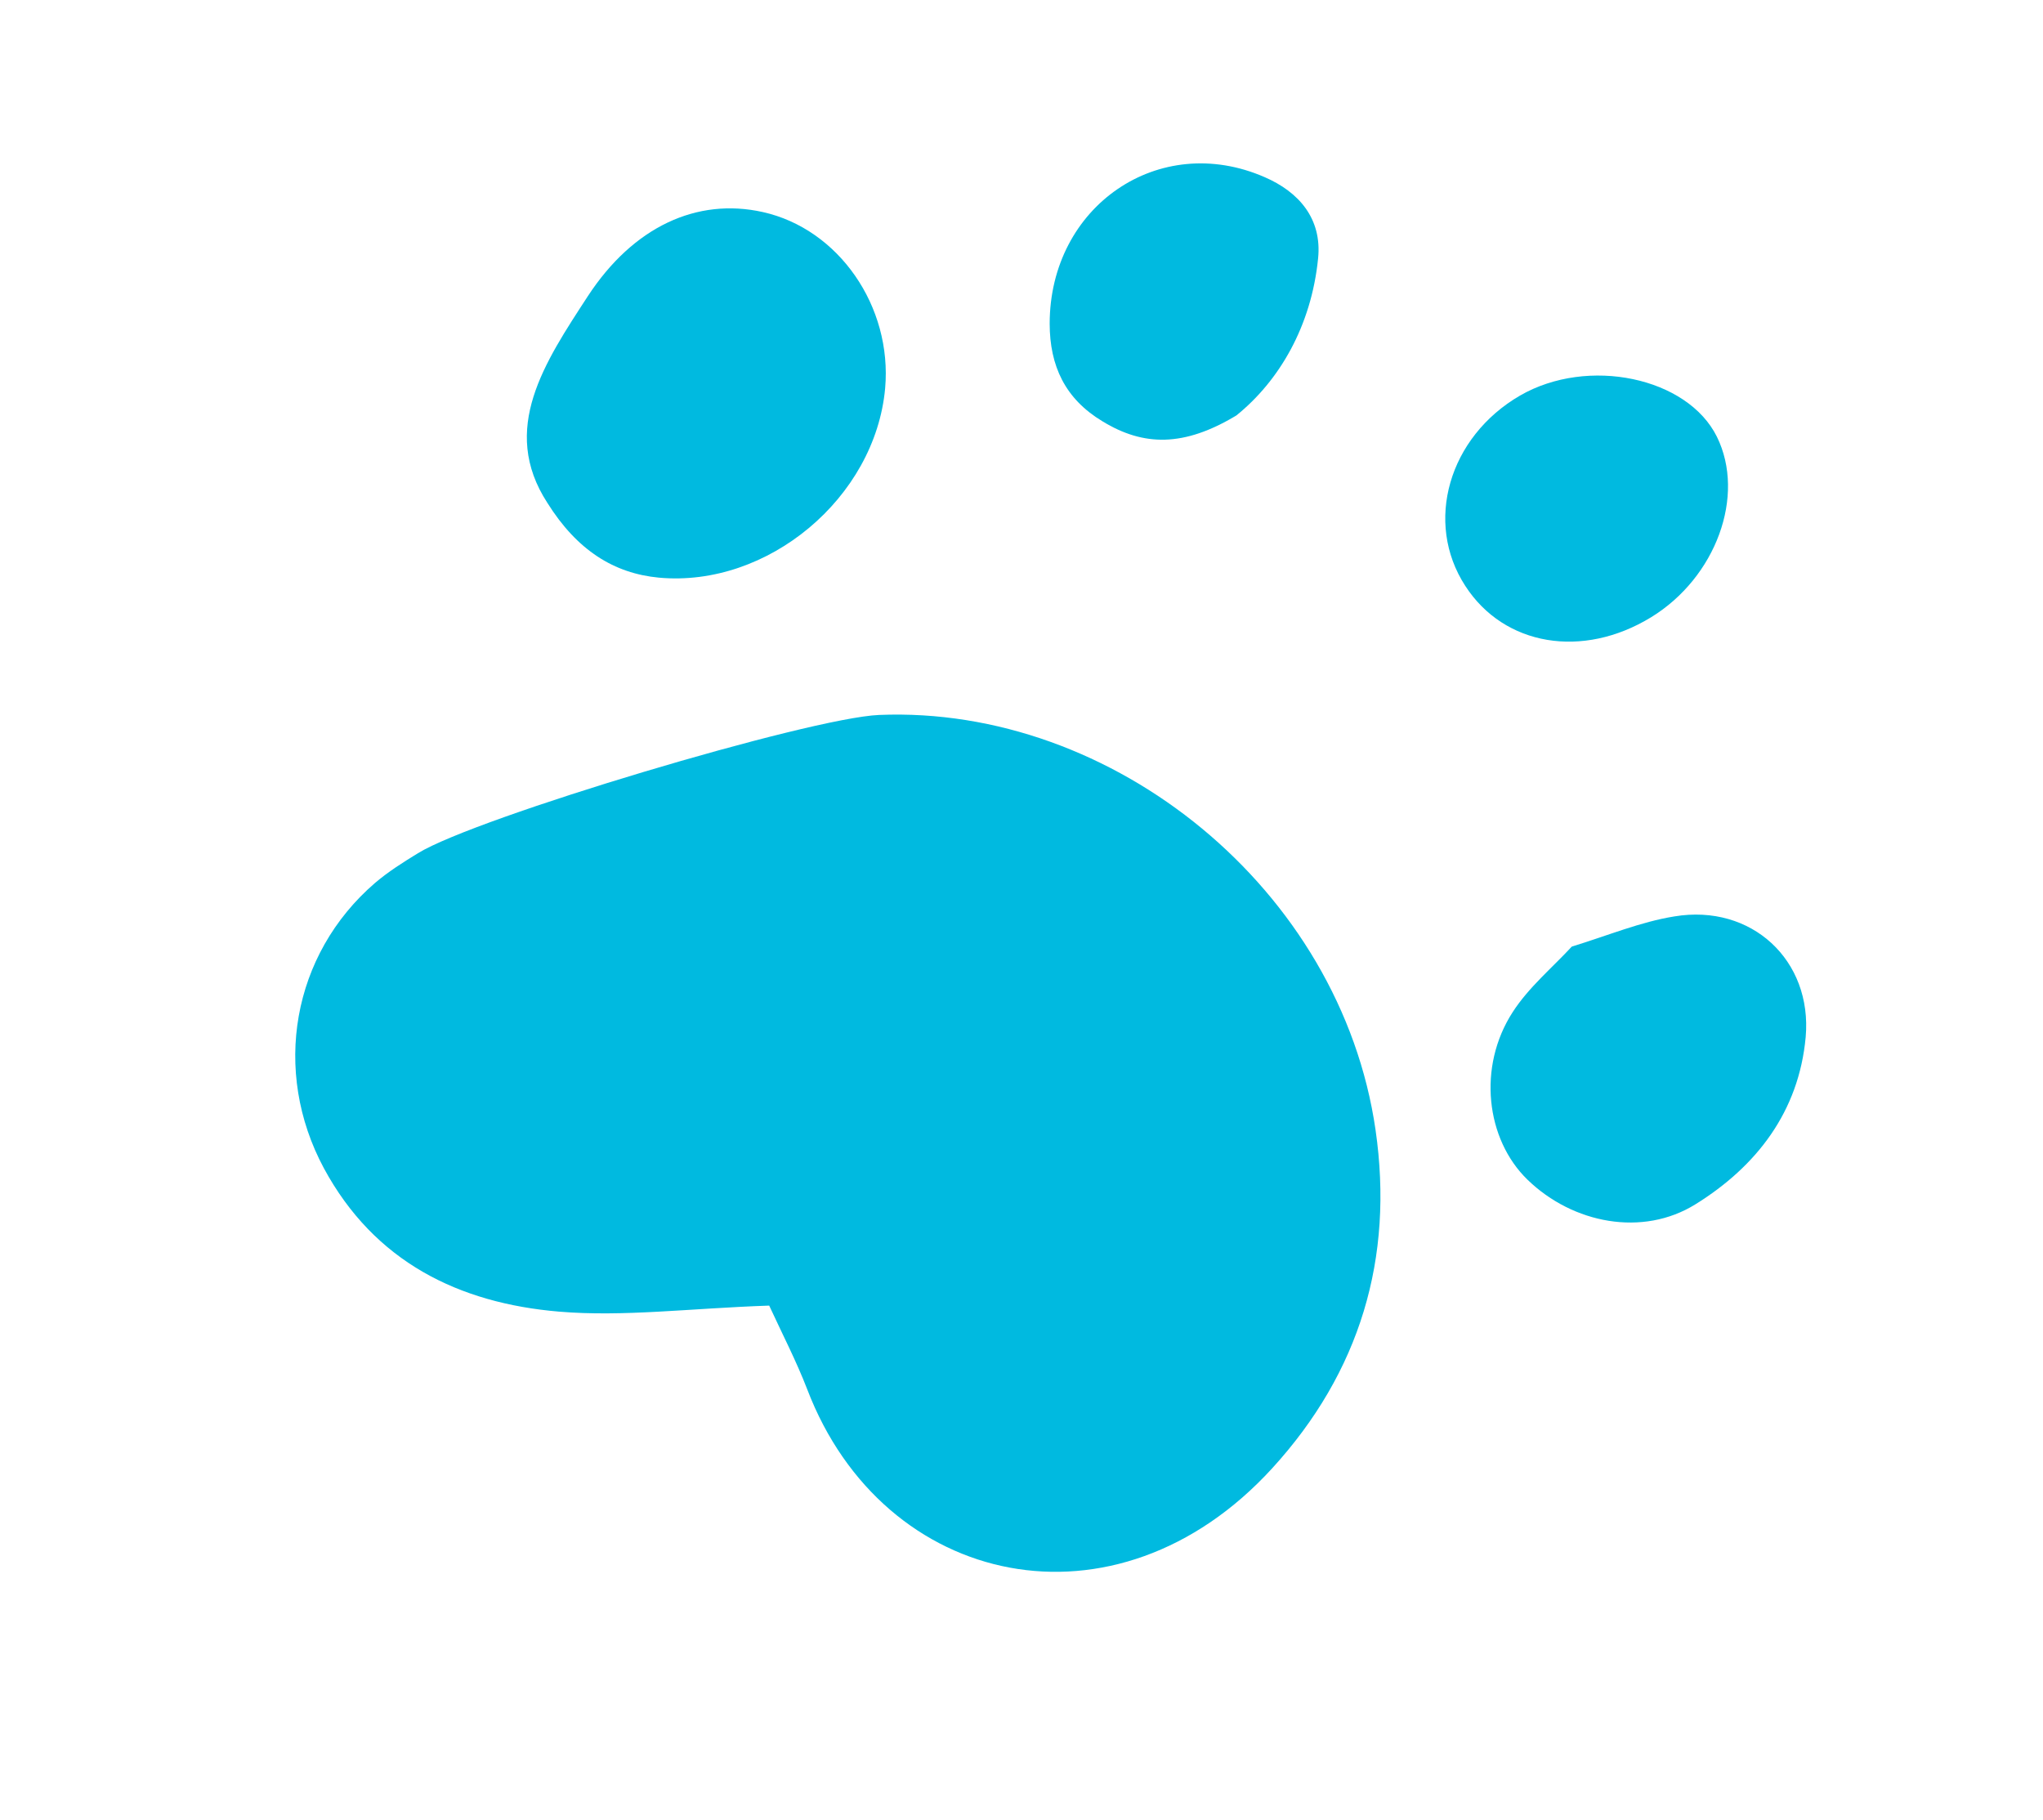
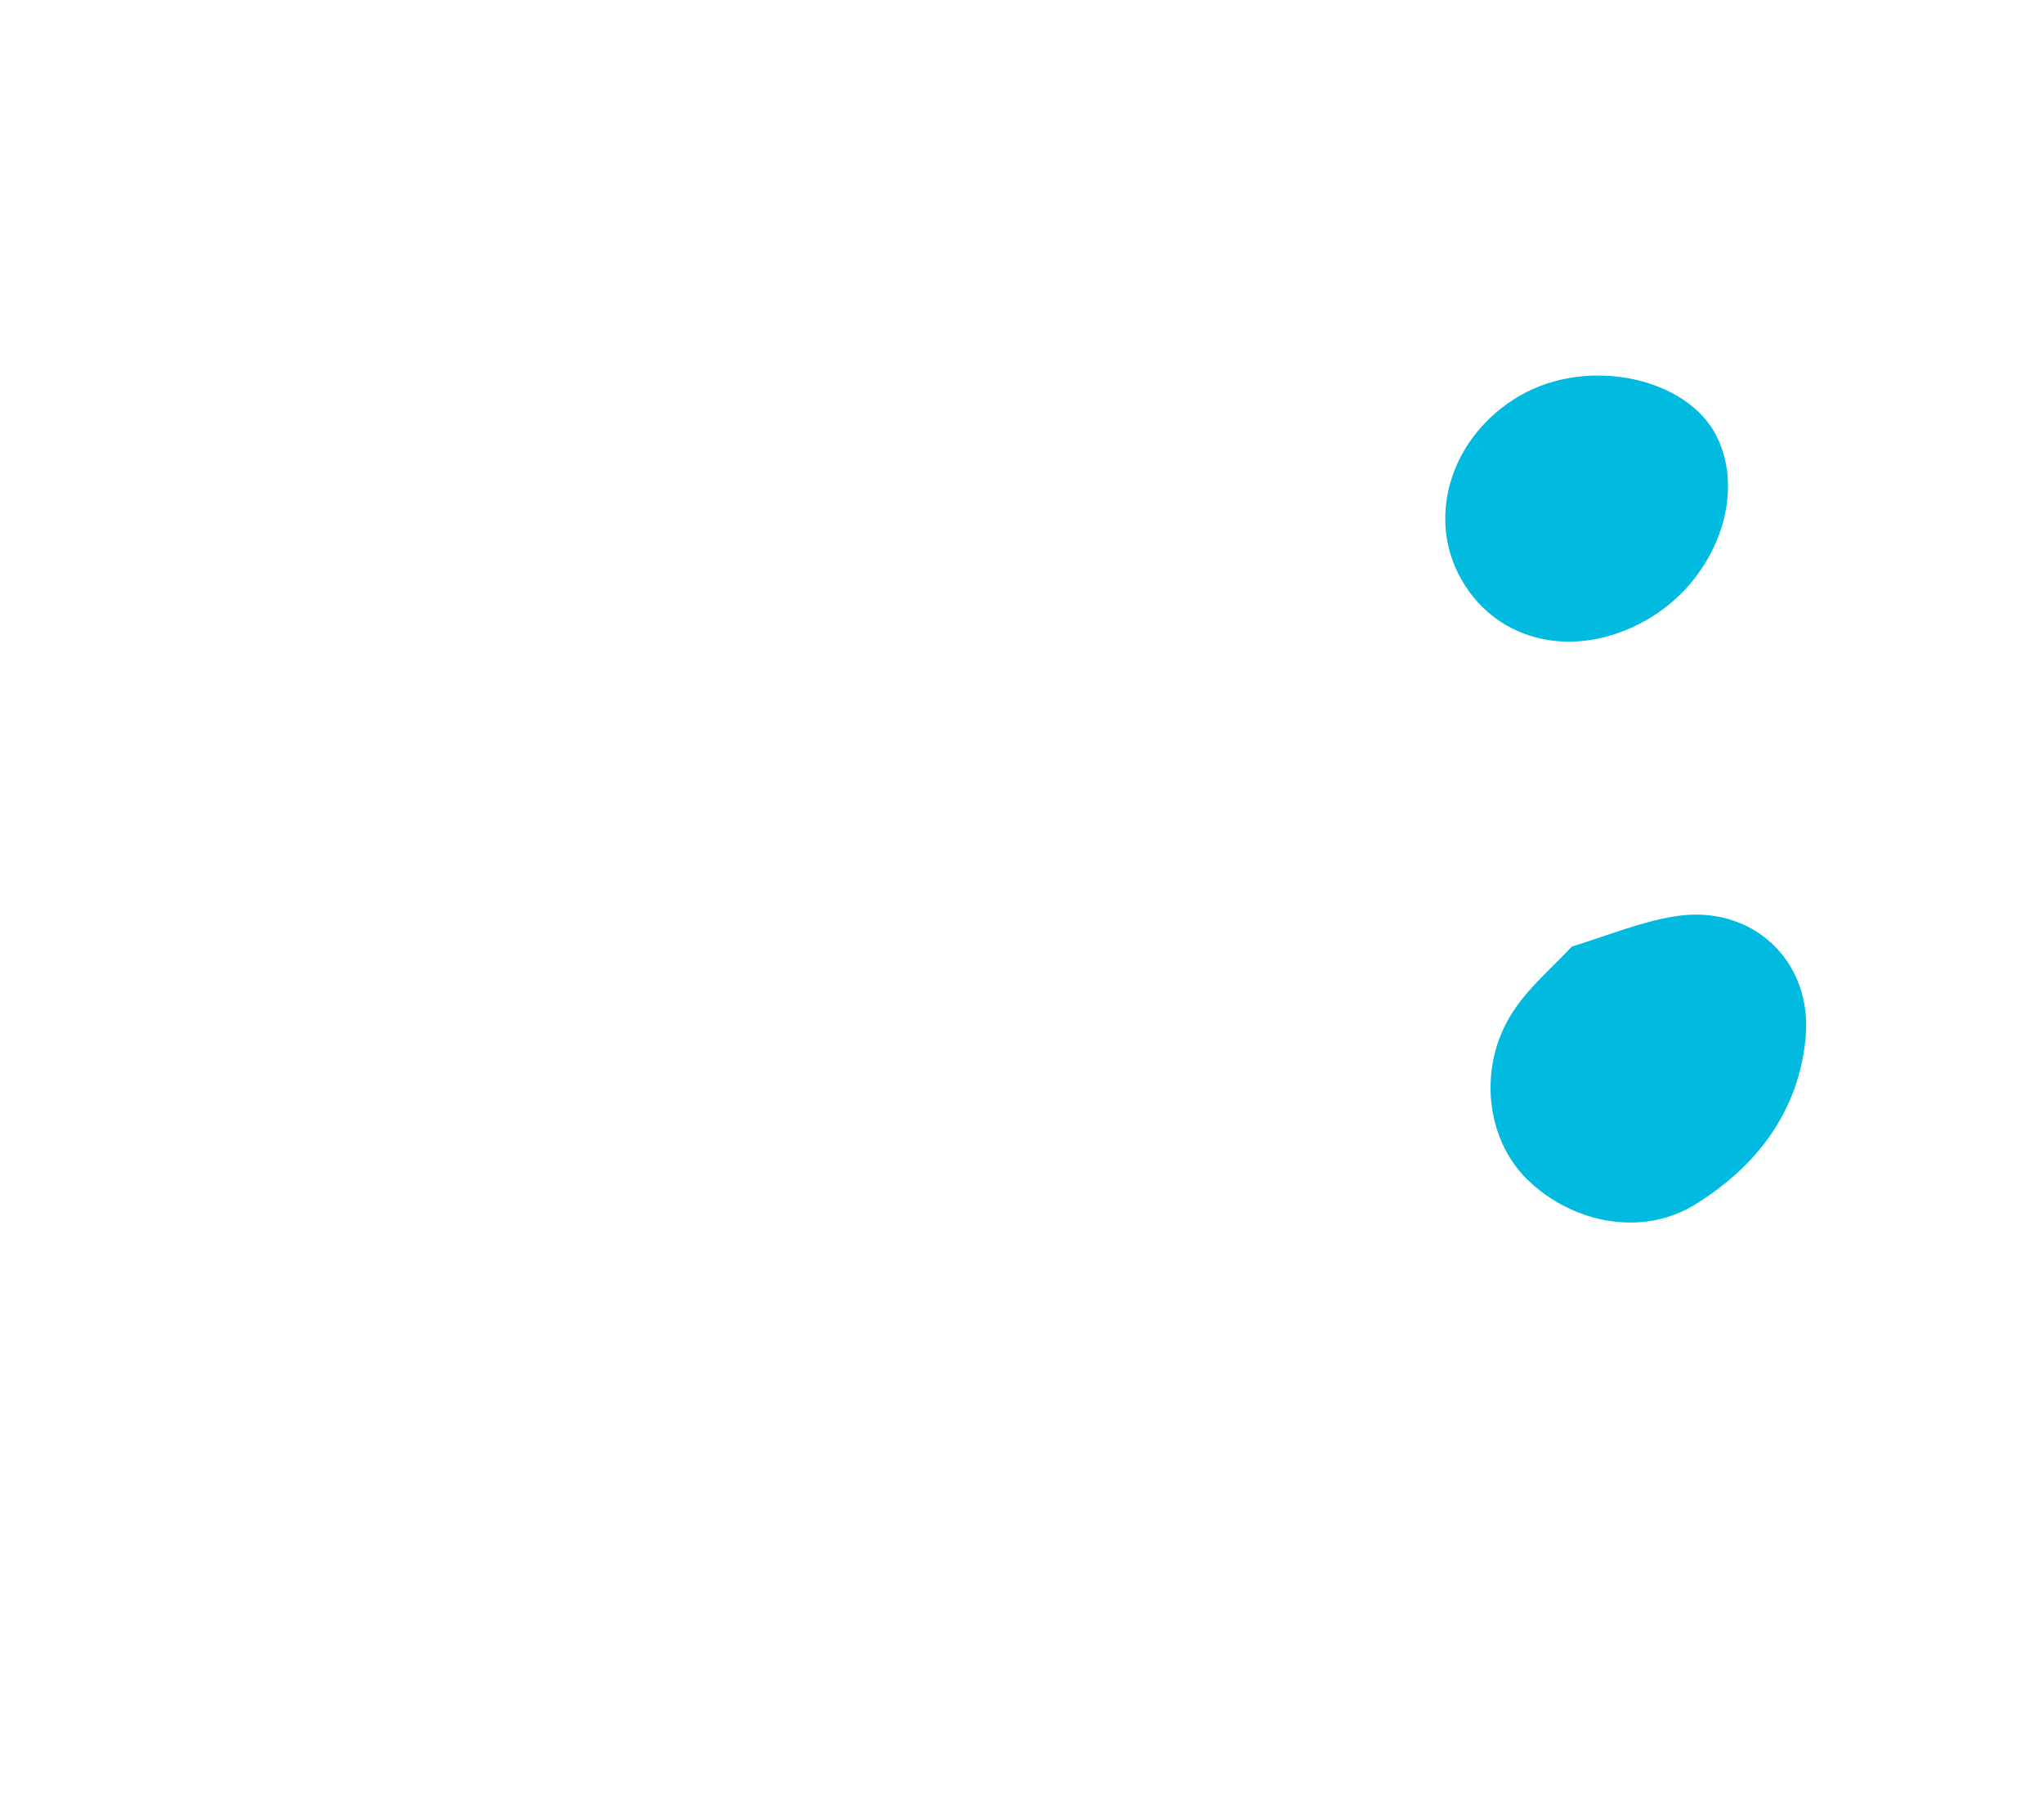
<svg xmlns="http://www.w3.org/2000/svg" width="320" height="285" viewBox="0 0 320 285" fill="none">
-   <path d="M65.47 133.632C63.124 135.067 60.797 136.537 58.733 138.298C45.735 149.506 42.566 167.755 50.722 182.958C58.655 197.656 71.896 204.113 87.57 205.434C97.65 206.282 107.961 204.919 120.481 204.488C122.584 209.038 124.754 213.233 126.446 217.622C138.357 248.764 174.773 256.77 199.269 229.967C213.016 214.916 218.36 197.078 215.455 176.969C209.991 139.263 174.34 110.461 137.689 111.978C126.773 112.434 74.483 128.062 65.47 133.632Z" fill="#00BAE0" />
-   <path d="M85.74 78.767C90.391 86.196 96.181 89.809 103.199 90.473C120.245 92.051 137.085 77.979 138.642 60.819C139.777 48.012 131.377 35.857 119.48 33.213C109.18 30.914 99.187 35.497 92.064 46.403C85.34 56.732 78.226 67.21 85.74 78.767Z" fill="#00BAE0" />
  <path d="M262.28 143.53C257.001 144.37 251.889 146.513 246.194 148.26C243.144 151.562 239.43 154.641 236.928 158.533C231.409 167.069 232.714 178.435 239.269 184.781C246.365 191.657 257.299 193.759 265.558 188.624C275.137 182.683 281.762 174.11 282.829 162.425C283.889 150.397 274.335 141.526 262.28 143.53Z" fill="#00BAE0" />
  <path d="M229.514 91.771C235.6 101.185 247.887 103.238 258.614 96.679C268.795 90.435 273.464 77.625 268.927 68.414C264.317 59.084 248.724 55.813 238.089 61.953C226.907 68.441 223.039 81.822 229.514 91.771Z" fill="#00BAE0" />
-   <path d="M206.456 40.479C207.097 34.218 203.404 30.045 198.089 27.747C181.542 20.515 164.421 32.306 164.413 50.698C164.424 57.314 166.828 62.471 172.691 65.993C179.137 69.927 185.446 70.016 193.659 65.068C200.364 59.656 205.394 51.096 206.456 40.479Z" fill="#00BAE0" />
</svg>